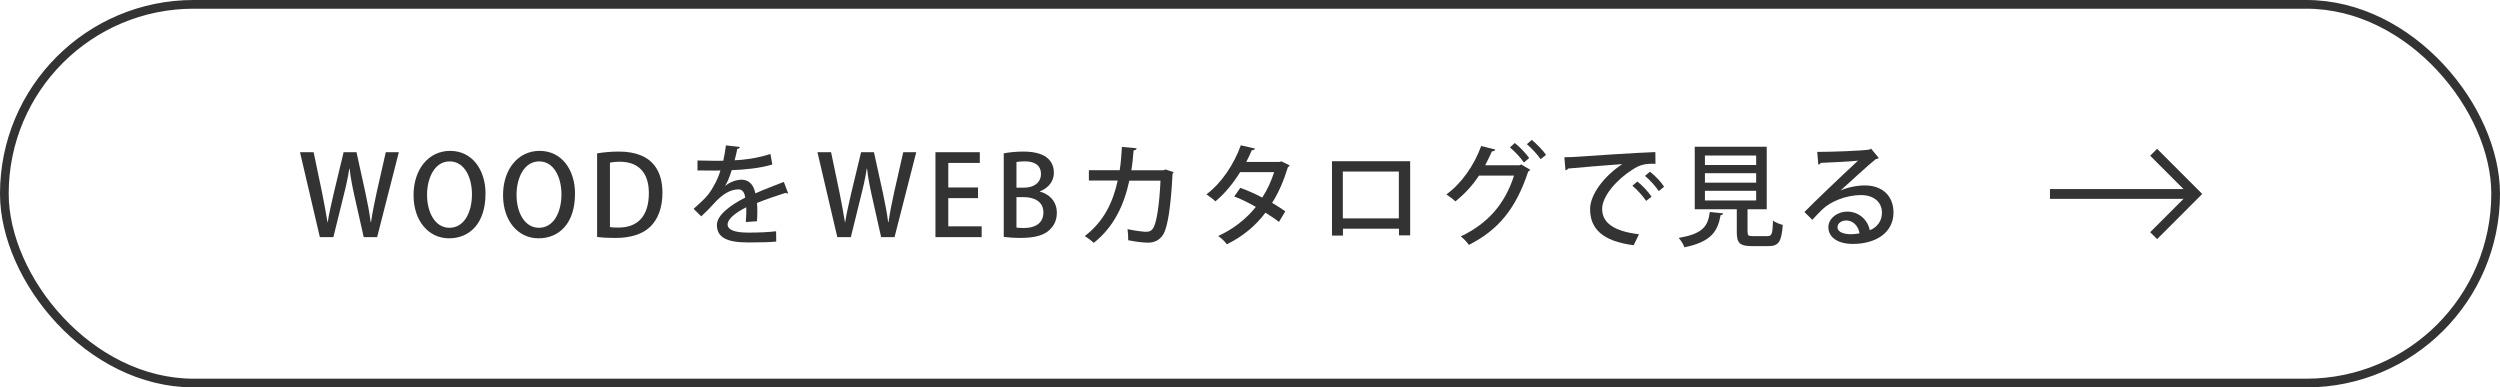
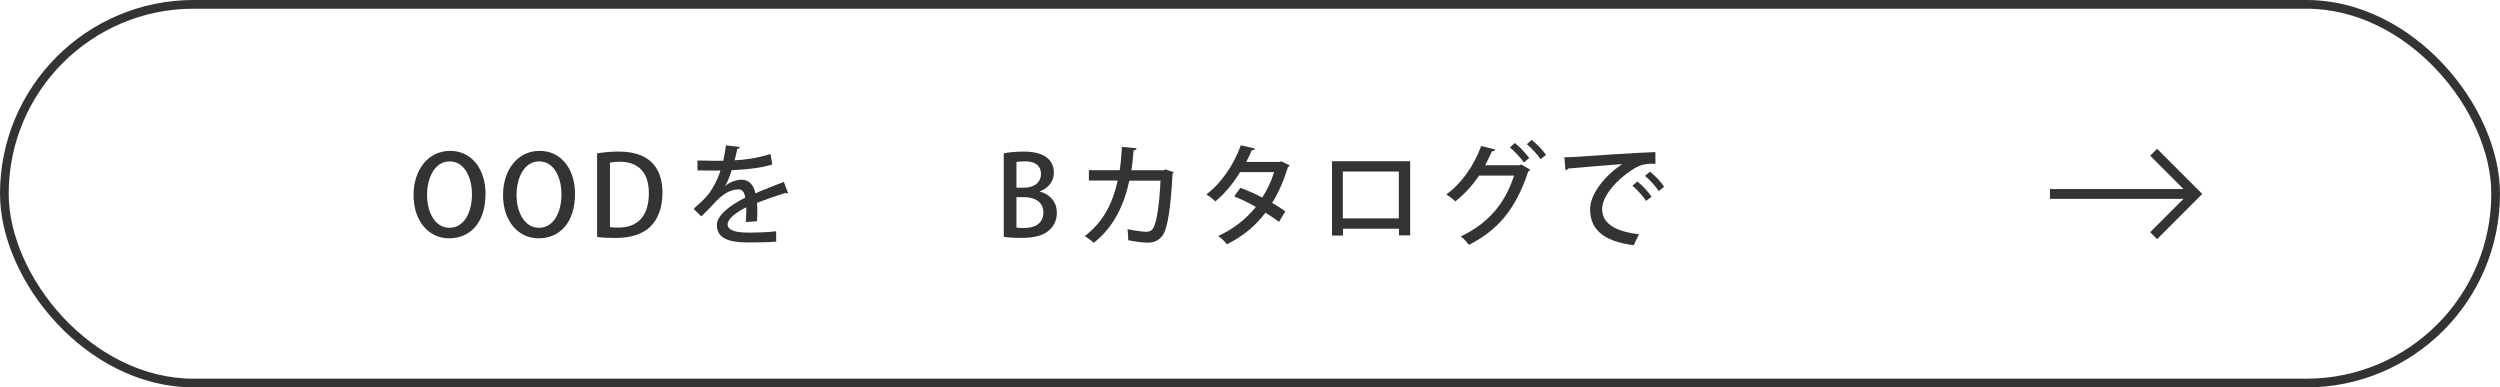
<svg xmlns="http://www.w3.org/2000/svg" id="_レイヤー_2" width="574.35" height="89" viewBox="0 0 574.35 89">
  <defs>
    <style>.cls-1{fill:#333;}.cls-2,.cls-3,.cls-4{fill:none;}.cls-3{stroke-miterlimit:10;stroke-width:2px;}.cls-3,.cls-4{stroke:#333;}.cls-4{stroke-width:2.25px;}</style>
  </defs>
  <g id="_パーツ">
    <polyline class="cls-4" points="494.78 34.98 504.35 44.56 494.78 54.14" />
    <line class="cls-4" x1="470.96" y1="44.56" x2="503.58" y2="44.56" />
-     <path class="cls-1" d="M91.63,34.97l-4.99,19.51h-3.08l-2.12-9.41c-.51-2.27-.89-4.23-1.12-6.32h-.08c-.31,2.09-.74,4-1.33,6.32l-2.32,9.41h-3.11l-4.56-19.51h3.13l1.94,9.28c.48,2.4.92,4.79,1.25,6.81h.05c.31-2.09.87-4.38,1.43-6.86l2.22-9.23h2.96l2.04,9.28c.48,2.29.94,4.54,1.22,6.78h.08c.33-2.29.79-4.49,1.3-6.86l2.09-9.21h3.01Z" />
    <path class="cls-1" d="M111.54,44.53c0,6.78-3.64,10.22-8.38,10.22s-8.15-4.03-8.15-9.92,3.41-10.17,8.41-10.17,8.13,4.26,8.13,9.87ZM98.11,44.76c0,3.95,1.78,7.57,5.15,7.57s5.17-3.54,5.17-7.7c0-3.72-1.63-7.55-5.12-7.55s-5.2,3.85-5.2,7.67Z" />
    <path class="cls-1" d="M132.1,44.53c0,6.78-3.64,10.22-8.38,10.22s-8.15-4.03-8.15-9.92,3.41-10.17,8.41-10.17,8.13,4.26,8.13,9.87ZM118.67,44.76c0,3.95,1.78,7.57,5.15,7.57s5.17-3.54,5.17-7.7c0-3.72-1.63-7.55-5.12-7.55s-5.2,3.85-5.2,7.67Z" />
    <path class="cls-1" d="M137.18,35.23c1.4-.23,3.13-.41,4.97-.41,8.31,0,10.04,5.12,10.04,9.46v.03c0,3.54-1.1,6.12-2.8,7.78-1.76,1.71-4.54,2.58-7.98,2.58-1.73,0-3.13-.08-4.23-.23v-19.2ZM140.13,52.18c.51.08,1.22.1,1.91.1,4.38.03,7.03-2.55,7.03-7.93,0-4.74-2.45-7.19-6.65-7.19-1.02,0-1.78.1-2.29.2v14.81Z" />
    <path class="cls-1" d="M181.06,44.41c-.05.03-.1.03-.15.03-.15,0-.31-.05-.43-.13-1.91.59-4.56,1.5-6.57,2.32.05.56.08,1.2.08,1.91s-.03,1.45-.08,2.29l-2.57.18c.1-1.1.15-2.52.1-3.39-2.4,1.2-4.28,2.68-4.28,3.93s1.58,1.89,4.77,1.89c2.34,0,4.74-.1,6.37-.31l.03,2.37c-1.43.15-3.64.2-6.42.2-4.89,0-7.21-1.12-7.21-4.03,0-2.14,2.8-4.39,6.5-6.27-.13-1.15-.64-1.89-1.53-1.89-1.78,0-3.64.97-5.81,3.42-.66.74-1.63,1.73-2.75,2.78l-1.76-1.73c1.2-1.07,2.55-2.27,3.36-3.31,1.12-1.43,2.29-3.67,2.8-5.51l-1.17.03c-1.02,0-2.83,0-4.1-.03v-2.29c1.5.05,3.31.08,4.38.08l1.55-.03c.23-1.1.43-2.17.61-3.52l3.21.36c-.05.25-.28.41-.61.46-.18.92-.38,1.76-.61,2.6,1.89-.05,5.25-.46,8.23-1.45l.43,2.42c-2.8.87-6.5,1.2-9.33,1.3-.51,1.63-1.04,2.93-1.53,3.62h.03c1.02-.84,2.5-1.43,3.8-1.43,1.58,0,2.78,1.12,3.13,3.14,2.06-.92,4.59-1.86,6.55-2.63l.99,2.63Z" />
-     <path class="cls-1" d="M210.5,34.97l-4.99,19.51h-3.08l-2.11-9.41c-.51-2.27-.89-4.23-1.12-6.32h-.08c-.31,2.09-.74,4-1.33,6.32l-2.32,9.41h-3.11l-4.56-19.51h3.13l1.94,9.28c.48,2.4.92,4.79,1.25,6.81h.05c.31-2.09.87-4.38,1.43-6.86l2.22-9.23h2.96l2.04,9.28c.48,2.29.94,4.54,1.22,6.78h.08c.33-2.29.79-4.49,1.3-6.86l2.09-9.21h3.01Z" />
-     <path class="cls-1" d="M225.54,54.48h-10.63v-19.51h10.19v2.47h-7.24v5.63h6.83v2.45h-6.83v6.48h7.67v2.47Z" />
    <path class="cls-1" d="M238.9,44.02c2.04.51,3.9,2.14,3.9,4.87,0,2.07-.97,3.26-1.68,3.93-1.3,1.25-3.44,1.84-6.65,1.84-1.73,0-3.03-.13-3.87-.23v-19.2c1.1-.23,2.83-.41,4.56-.41,5.94,0,6.96,2.91,6.96,4.87,0,1.86-1.17,3.49-3.21,4.26v.08ZM235.33,43.11c2.34,0,3.82-1.3,3.82-3.11,0-2.35-1.89-2.93-3.72-2.93-.97,0-1.55.08-1.91.15v5.89h1.81ZM233.52,52.28c.43.08,1.02.1,1.78.1,2.37,0,4.41-.99,4.41-3.57s-2.22-3.52-4.48-3.52h-1.71v6.99Z" />
    <path class="cls-1" d="M269.63,39.56c-.05.13-.13.28-.25.36-.38,7.57-1.12,12.19-2.09,13.87-.84,1.4-2.12,1.96-3.54,1.96-1.07,0-2.78-.2-4.56-.56.03-.69-.05-1.84-.15-2.55,1.73.38,3.62.61,4.23.61.84,0,1.38-.23,1.81-1.12.69-1.33,1.3-5.38,1.53-10.63h-7.16c-1.22,5.63-3.54,10.63-8.18,14.3-.46-.46-1.4-1.17-2.06-1.56,4.31-3.29,6.47-7.67,7.57-12.77h-6.62v-2.37h7.08c.28-1.79.38-3.29.51-5.35l3.39.31c-.05.28-.28.43-.71.51-.15,1.73-.25,3.01-.51,4.54h7.39l.48-.18,1.86.64Z" />
    <path class="cls-1" d="M296.27,38.01c-.05.18-.2.31-.38.38-.94,3.06-2.19,5.99-3.64,8.21.99.59,2.22,1.35,3.03,1.96l-1.45,2.42c-.84-.66-2.12-1.5-3.11-2.12-2.29,3.06-5.25,5.48-8.87,7.27-.38-.59-1.33-1.5-1.99-1.91,3.47-1.58,6.4-3.88,8.66-6.68-1.63-.94-3.31-1.78-4.97-2.4l1.4-1.99c1.63.59,3.36,1.35,5.04,2.24,1.17-1.81,2.06-3.75,2.73-5.84h-7.82c-1.55,2.52-3.57,5-5.68,6.71-.46-.46-1.45-1.22-2.06-1.61,3.47-2.58,6.37-6.96,7.9-11.27l3.29.76c-.1.25-.36.36-.76.36-.31.77-.84,1.86-1.27,2.7h7.59l.46-.13,1.91.92Z" />
    <path class="cls-1" d="M323.97,37.04v17.03h-2.57v-1.53h-12.87v1.58h-2.52v-17.08h17.96ZM321.37,50.17v-10.76h-12.87v10.76h12.87Z" />
    <path class="cls-1" d="M351.55,39c-.08.18-.31.31-.46.41-2.85,8.62-6.93,13.46-13.63,16.85-.43-.59-1.15-1.43-1.86-1.94,6.27-3.01,10.14-7.45,12.23-13.97h-8.05c-1.38,2.12-3.26,4.21-5.43,5.92-.48-.48-1.38-1.17-2.06-1.61,3.42-2.45,6.37-6.63,8-11.12l3.26.82c-.1.28-.43.41-.79.41-.46,1.02-1.07,2.27-1.55,3.19h7.9l.38-.18,2.06,1.22ZM348.01,32.86c1.17.89,2.55,2.42,3.31,3.44l-1.22,1.04c-.71-1.07-2.14-2.6-3.21-3.47l1.12-1.02ZM351.9,32.14c1.15.92,2.55,2.37,3.29,3.44l-1.25.99c-.66-.99-2.04-2.5-3.16-3.44l1.12-.99Z" />
    <path class="cls-1" d="M359.38,36.12c.76,0,1.86-.03,2.57-.08,2.6-.2,14.53-.99,18.35-1.1l.03,2.7c-2.09-.08-3.44.08-5.4,1.4-3.29,2.09-6.85,5.89-6.85,8.97s2.52,5.1,8.46,5.81l-1.22,2.52c-7.26-.94-10.01-3.85-10.01-8.31,0-3.34,3.19-7.55,7.39-10.33-2.98.23-9.66.74-12.44,1.02-.08.18-.38.36-.61.41l-.25-3.03ZM376.17,41.7c1.15.89,2.55,2.4,3.26,3.49l-1.25.97c-.64-1.02-2.17-2.7-3.16-3.49l1.15-.97ZM379.05,39.43c1.2.94,2.57,2.35,3.26,3.47l-1.22,1c-.64-.97-2.06-2.6-3.18-3.49l1.15-.97Z" />
-     <path class="cls-1" d="M395.9,49.02c-.03.2-.23.36-.61.41-.66,3.57-1.94,6.07-8.31,7.39-.2-.64-.84-1.66-1.33-2.17,5.66-.94,6.73-2.75,7.16-5.94l3.08.31ZM401.5,53.33c0,.79.18.92,1.22.92h3.34c.99,0,1.17-.46,1.27-3.57.51.43,1.58.82,2.24.99-.28,3.9-.94,4.87-3.29,4.87h-3.85c-2.73,0-3.42-.74-3.42-3.19v-5.28h-9.66v-14.36h16.54v14.36h-4.41v5.25ZM391.69,35.74v2.17h11.77v-2.17h-11.77ZM391.69,39.79v2.17h11.77v-2.17h-11.77ZM391.69,43.84v2.22h11.77v-2.22h-11.77Z" />
-     <path class="cls-1" d="M422.86,43.77c1.55-.74,3.85-1.17,5.58-1.17,3.95,0,6.57,2.35,6.57,6.22,0,4.62-4.03,7.22-9.35,7.22-3.31,0-5.61-1.43-5.61-3.85,0-1.96,1.99-3.57,4.36-3.57,2.78,0,4.74,2.04,5.15,4.28,1.66-.66,2.8-2.09,2.8-4.03,0-2.47-1.91-4.05-4.79-4.05-3.64,0-7.11,1.58-8.87,3.26-.66.64-1.68,1.68-2.34,2.42l-1.81-1.79c2.01-2.09,8.87-8.62,12.31-11.8-1.35.18-6.12.41-8.56.51-.05.18-.33.36-.56.41l-.25-2.93c3.36,0,10.24-.25,12-.54l.38-.2,1.76,2.14c-.18.15-.43.23-.71.28-1.55,1.2-5.99,5.3-8.05,7.17v.03ZM425.29,53.81c.56,0,1.4-.1,1.91-.2-.23-1.66-1.48-2.96-3.01-2.96-1.07,0-2.04.59-2.04,1.53,0,1.3,1.76,1.63,3.13,1.63Z" />
    <rect class="cls-3" x="1" y="1" width="572.35" height="87" rx="43.49" ry="43.49" />
    <rect class="cls-2" x="1" y="1" width="67.47" height="87" />
    <rect class="cls-2" x="435.82" y="1" width="34.48" height="87" />
    <rect class="cls-2" x="505.88" y="1" width="67.47" height="87" />
  </g>
</svg>